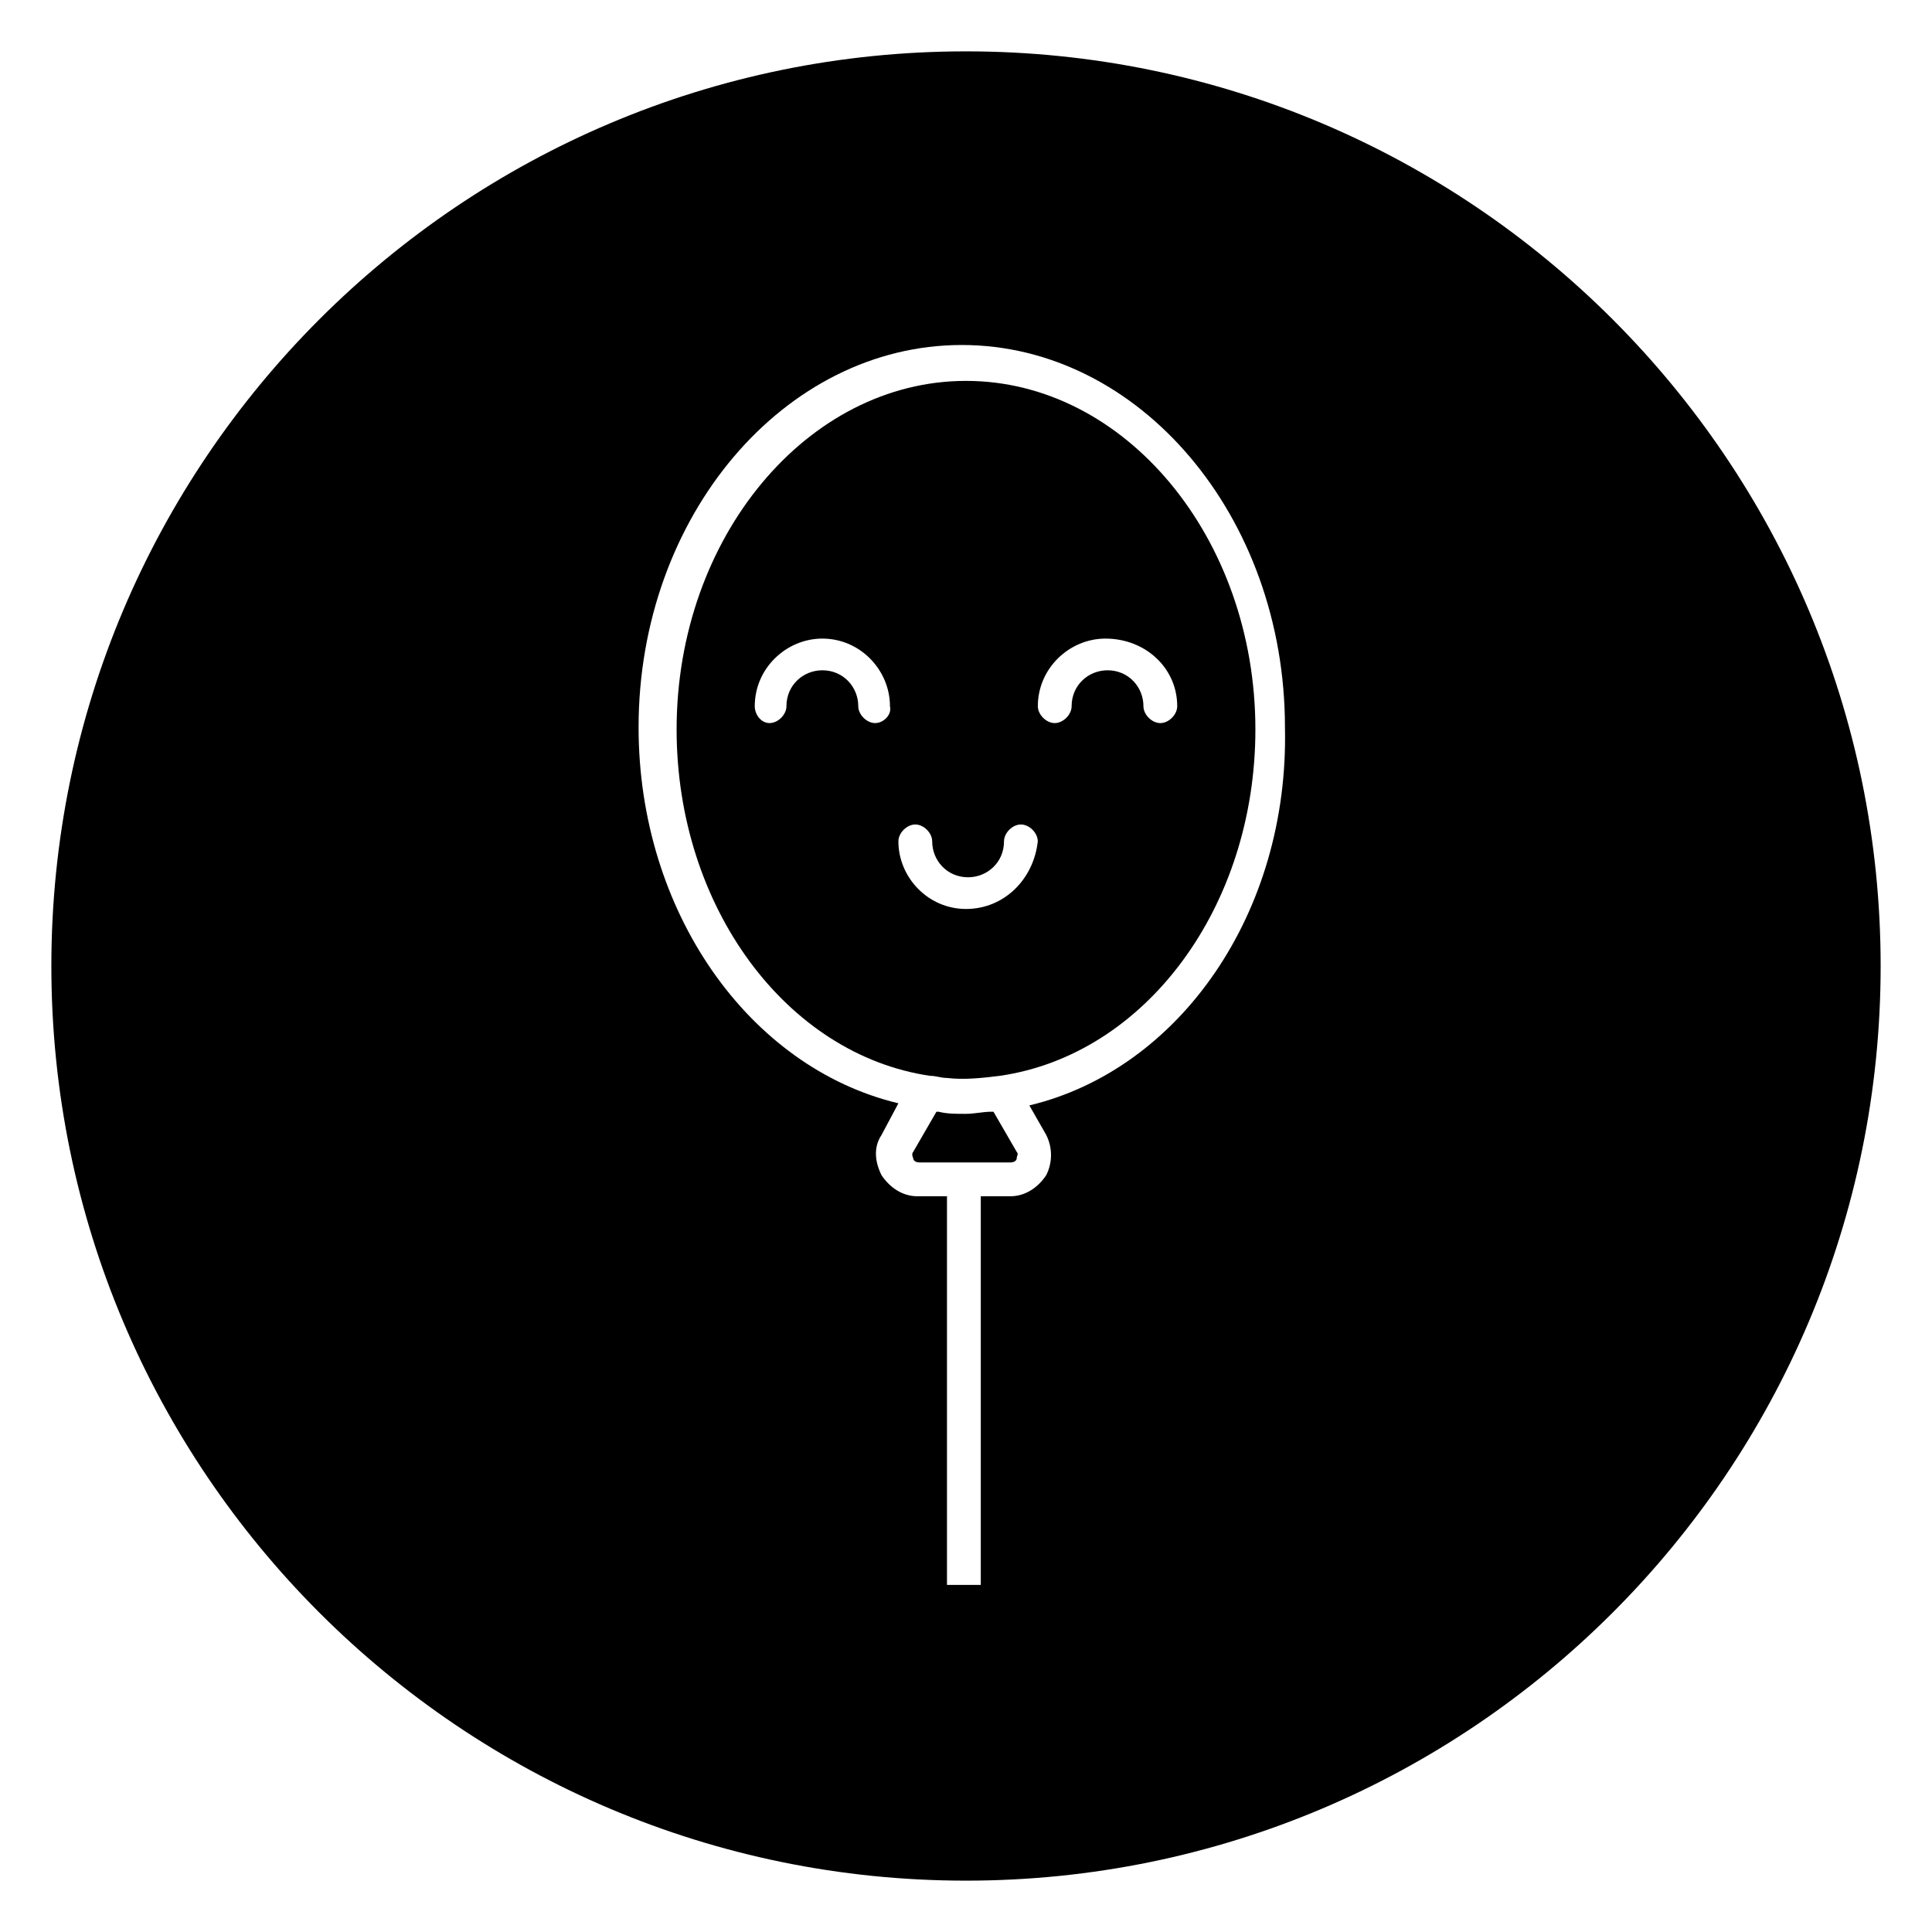
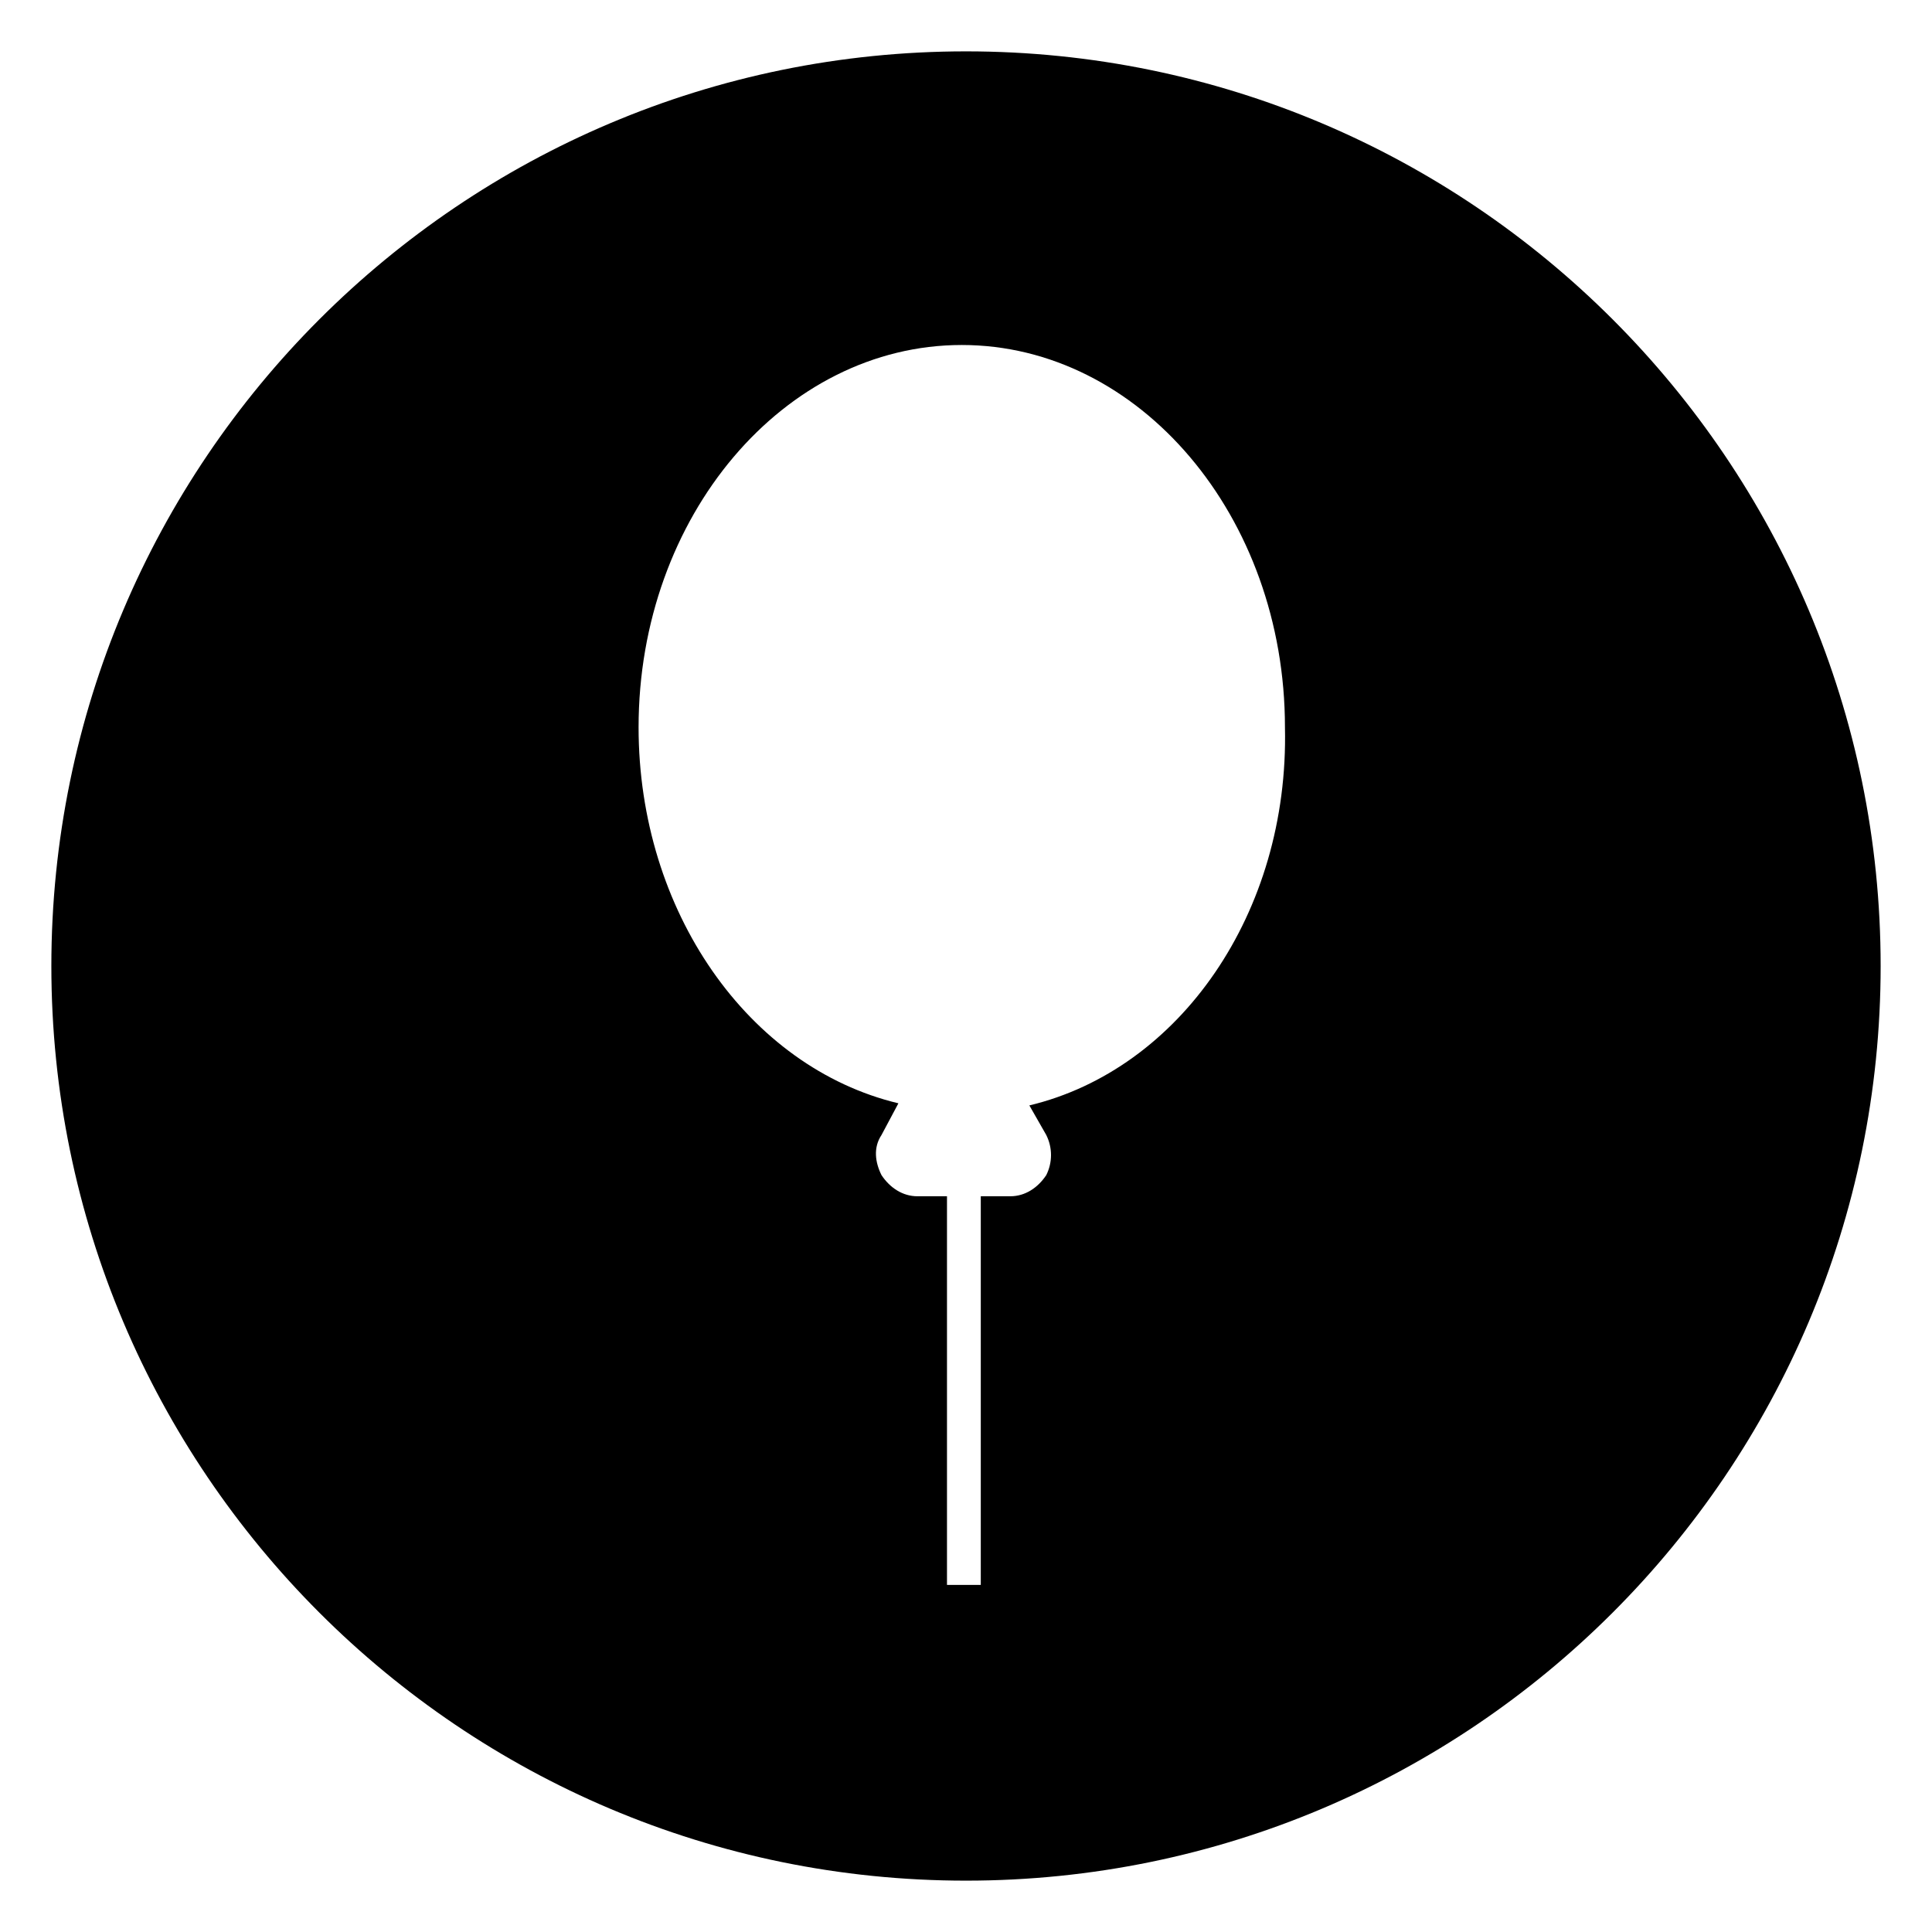
<svg xmlns="http://www.w3.org/2000/svg" fill="#000000" width="800px" height="800px" version="1.1" viewBox="144 144 512 512">
  <g>
-     <path d="m407.28 438.62h-0.559c-2.238 0-4.477 0.559-6.719 0.559h-0.559c-2.238 0-4.477 0-6.719-0.559h-0.559l-6.156 10.637c-0.559 0.559 0 1.68 0 1.68 0 0.559 0.559 1.121 1.68 1.121h24.07c1.121 0 1.68-0.559 1.68-1.121 0-0.559 0.559-1.121 0-1.68z" />
-     <path d="m400 244.94c-41.984 0-76.691 41.426-76.691 92.363 0 47.023 29.109 86.207 67.176 91.805 1.68 0 2.801 0.559 4.477 0.559 4.477 0.559 9.516 0 13.996-0.559 38.625-5.598 67.734-44.781 67.734-91.805 0-50.938-34.707-92.363-76.691-92.363zm-24.074 90.684c-2.238 0-4.477-2.238-4.477-4.477 0-5.039-3.918-9.516-9.516-9.516-5.039 0-9.516 3.918-9.516 9.516 0 2.238-2.238 4.477-4.477 4.477-2.242 0-3.922-2.238-3.922-4.477 0-10.078 8.398-17.914 17.914-17.914 10.078 0 17.914 8.398 17.914 17.914 0.559 2.238-1.68 4.477-3.922 4.477zm24.074 49.262c-10.078 0-17.914-8.398-17.914-17.914 0-2.238 2.238-4.477 4.477-4.477s4.477 2.238 4.477 4.477c0 5.039 3.918 9.516 9.516 9.516 5.039 0 9.516-3.918 9.516-9.516 0-2.238 2.238-4.477 4.477-4.477s4.477 2.238 4.477 4.477c-1.113 10.078-8.949 17.914-19.023 17.914zm55.977-53.738c0 2.238-2.238 4.477-4.477 4.477s-4.477-2.238-4.477-4.477c0-5.039-3.918-9.516-9.516-9.516-5.039 0-9.516 3.918-9.516 9.516 0 2.238-2.238 4.477-4.477 4.477s-4.477-2.238-4.477-4.477c0-10.078 8.398-17.914 17.914-17.914 10.629 0 19.023 7.836 19.023 17.914z" />
    <path d="m400 157.61c-133.79 0-242.39 108.6-242.39 242.39s108.6 242.39 242.39 242.39 242.39-108.6 242.39-242.39-108.6-242.39-242.39-242.39zm16.793 279.34 4.477 7.836c1.68 3.359 1.68 7.277 0 10.637-2.238 3.359-5.598 5.598-9.516 5.598h-7.836v103h-8.957v-103h-7.836c-3.918 0-7.277-2.238-9.516-5.598-1.68-3.359-2.238-7.277 0-10.637l4.477-8.398c-39.746-9.516-68.855-50.941-68.855-99.641 0-55.98 38.625-101.32 85.648-101.32 47.023 0 85.648 45.344 85.648 101.32 1.117 49.262-27.988 90.688-67.734 100.2z" />
  </g>
</svg>